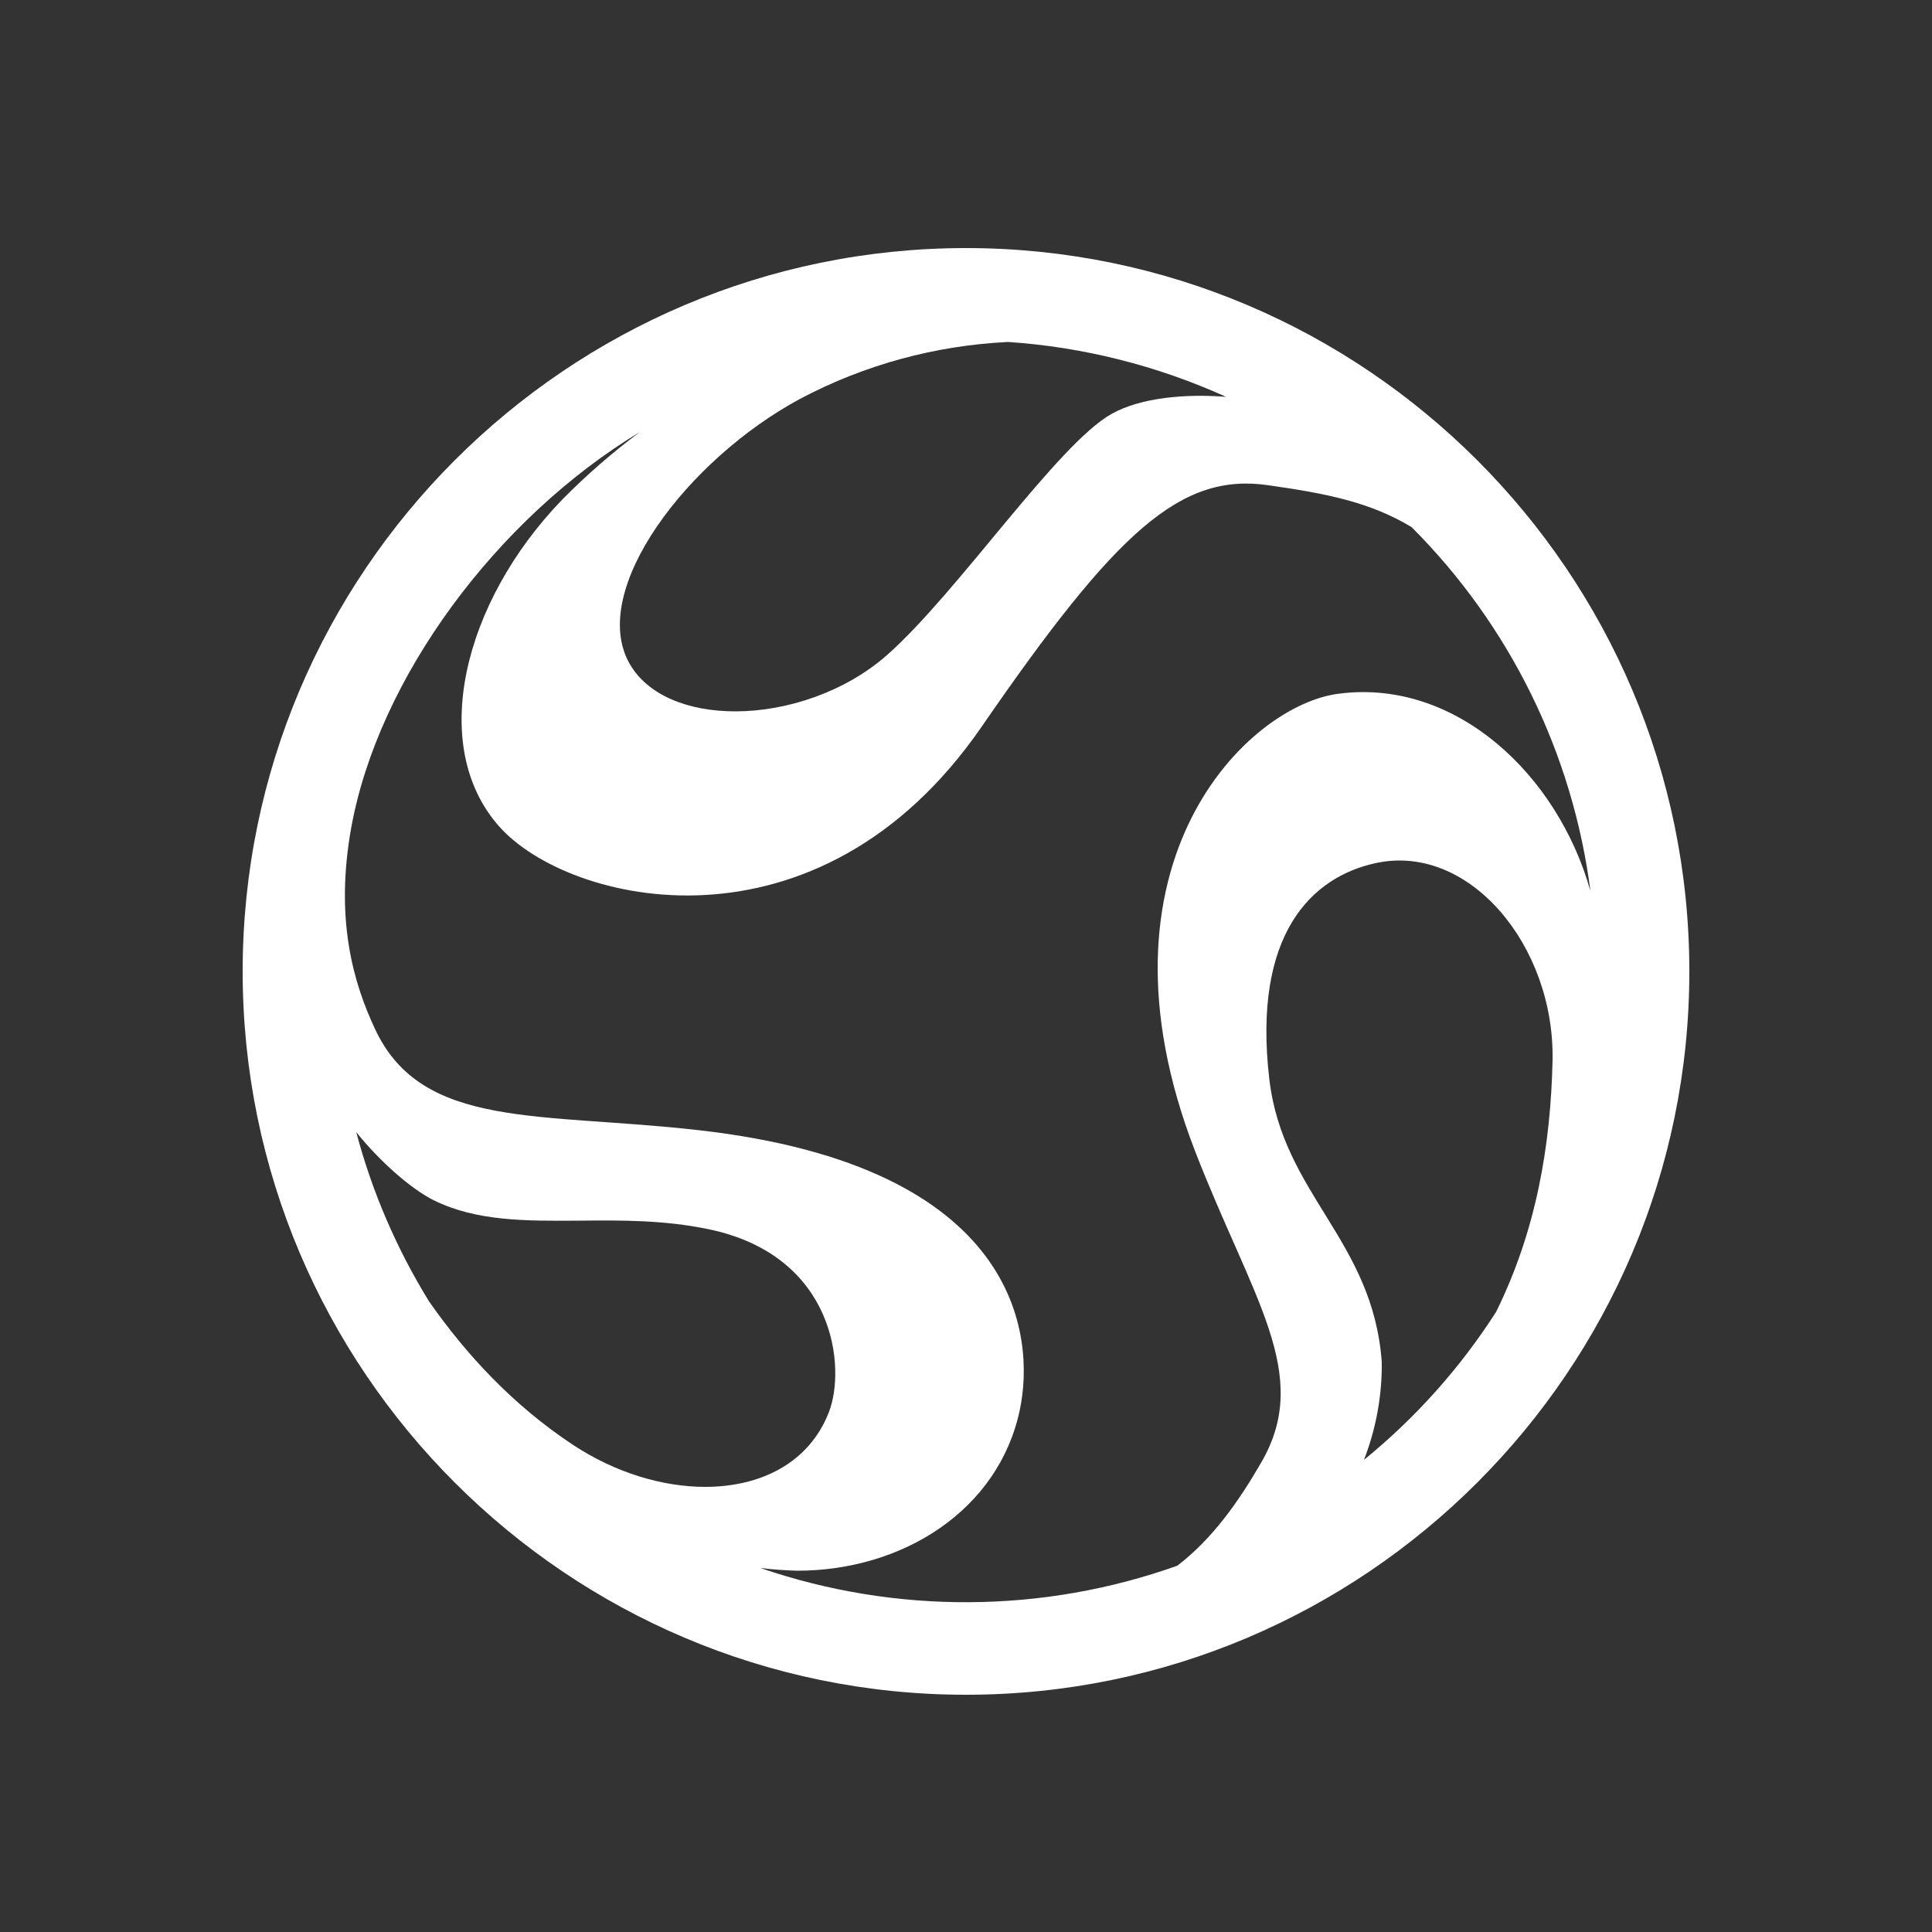
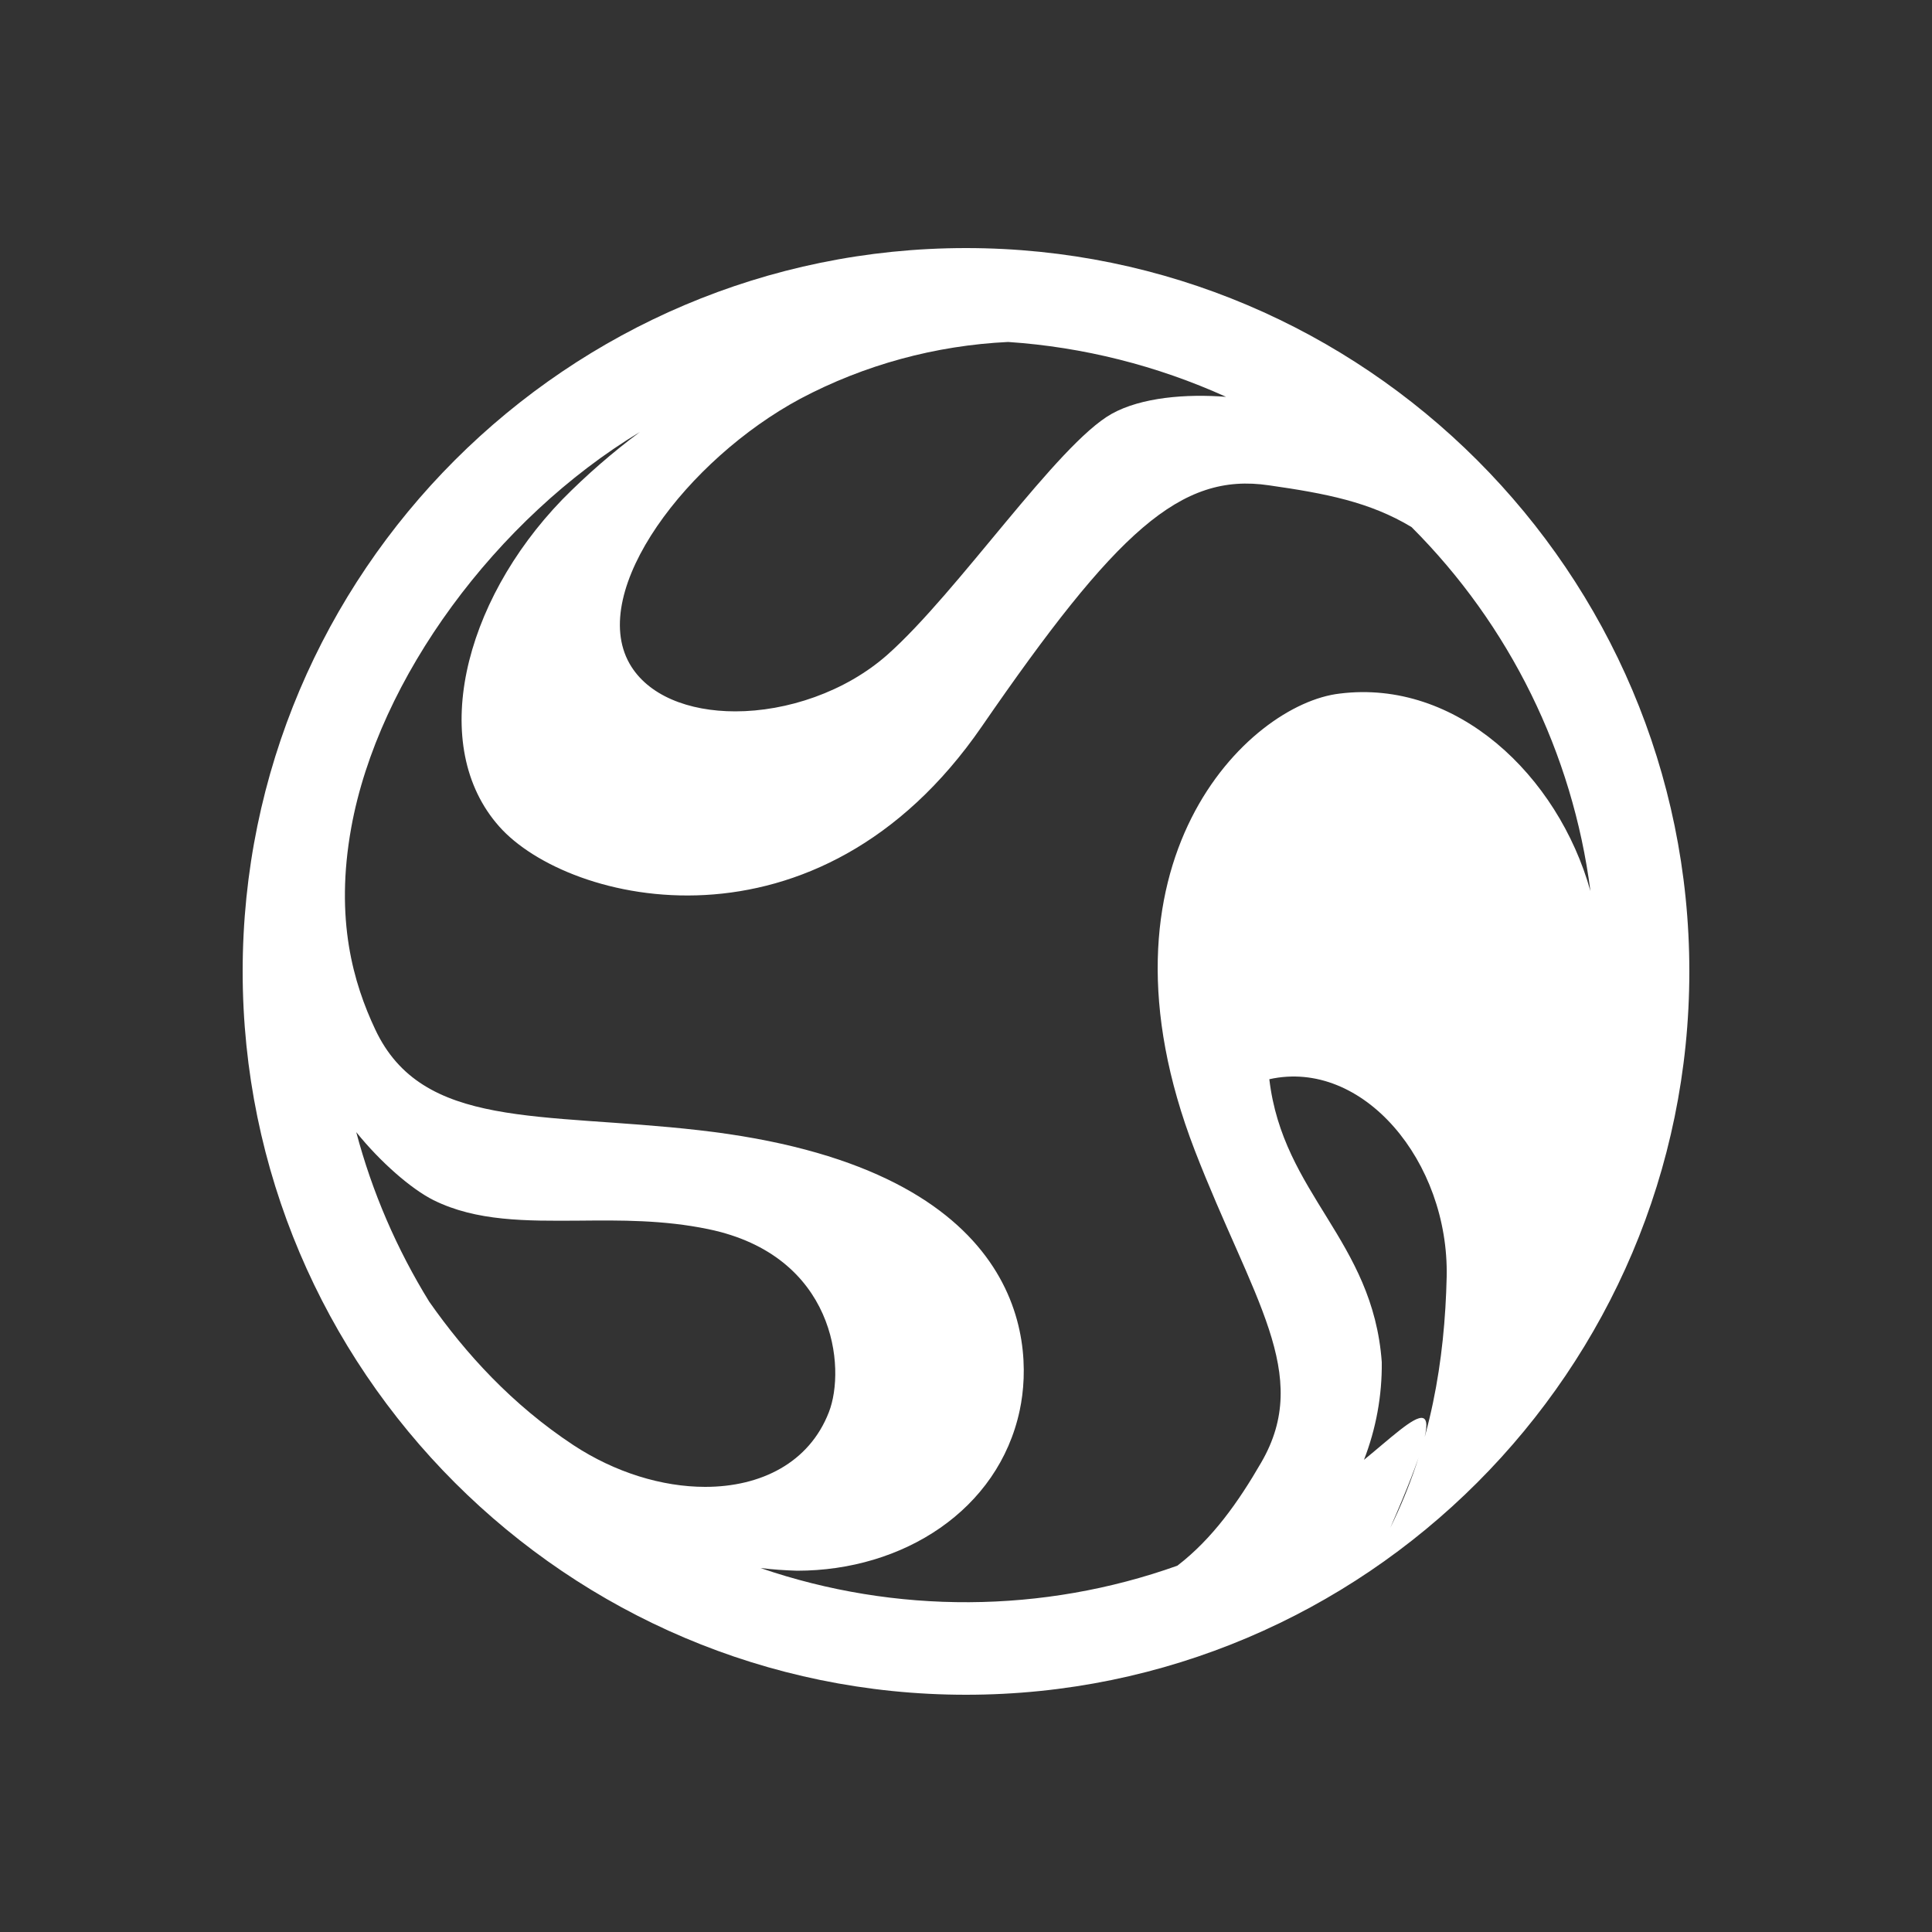
<svg xmlns="http://www.w3.org/2000/svg" version="1.1" id="Ebene_1" x="0px" y="0px" viewBox="0 0 500 500" style="enable-background:new 0 0 500 500;" xml:space="preserve">
  <rect x="0" y="0" width="500" height="500" fill="#333333" stroke="none" />
  <style type="text/css">
	.st0{fill:#FFFFFF;}
</style>
  <title>tippklick_icons</title>
-   <path class="st0" d="M250,64.2c-103.2,0-187.2,84-187.2,187.2s84,187.2,187.2,187.2s187.2-84,187.2-187.2S353.2,64.2,250,64.2z   M309.2,297.7c14.9,38.5,30.5,57.9,17.2,80.8c-5.9,10.2-12.6,19.7-21.7,26.7c-34.8,12.4-72.9,12.6-107.9,0.6  c3.2,0.4,6.3,0.6,9.5,0.7c27.4,0,52.1-15.7,57.6-41.5c4.1-19.2,0-63.1-83-72.5c-41.1-4.7-71.6-0.1-83.8-26.1  c-5.6-11.9-10.5-28.4-6.2-52.2c7-38.7,37.6-80,74.7-102.4c-7.1,5.3-13.8,11.1-20.1,17.5c-25.8,26.7-34.7,63.9-16.3,84.6  c17.9,20.2,82.5,35.7,124.9-25.9c34.8-50.5,51.4-65.8,74.3-62.4c14.7,2.1,26.1,4.3,36.9,10.8c25.4,25.4,41.7,58.5,46.3,94.2  c-8.4-30-34.7-54.9-64.9-51.1C323.1,182.2,280.5,223.3,309.2,297.7z M317.3,102.7c-10.2-0.8-21.9,0.1-29.6,4.4  c-14.1,7.9-39.7,46.1-58.1,62.4c-10.9,9.6-26,14.6-39.3,14.6c-12.1,0-22.7-4.1-27.4-12.4c-10.7-19,15-52.8,44.2-68.5  c16.6-8.8,35-13.8,53.8-14.7C280.3,89.8,299.4,94.6,317.3,102.7z M92.2,293c6.2,7.7,14.2,14.7,20,17.6c11.1,5.5,23.9,5.4,37.8,5.3  c10.6-0.1,21.7-0.2,33.3,2.2c32.9,6.8,35.7,35.9,31.2,47.4c-5.1,13.1-17.6,19.3-32,19.3c-11.1,0-23.3-3.7-34.1-10.8  c-15.9-10.5-27.9-23.7-37.3-37.1C102.7,323.3,96.3,308.5,92.2,293z M353,377.8c3.1-8,4.7-16.6,4.6-25.3  c-2.3-31.6-25.6-43.4-29.1-73.2c-4.4-37.6,11-52.3,27.4-55.9c24.2-5.4,46.5,21.3,45.9,51.1c-0.5,21.7-4.1,43.7-14.6,65  C377.9,354,366.4,366.9,353,377.8z" />
+   <path class="st0" d="M250,64.2c-103.2,0-187.2,84-187.2,187.2s84,187.2,187.2,187.2s187.2-84,187.2-187.2S353.2,64.2,250,64.2z   M309.2,297.7c14.9,38.5,30.5,57.9,17.2,80.8c-5.9,10.2-12.6,19.7-21.7,26.7c-34.8,12.4-72.9,12.6-107.9,0.6  c3.2,0.4,6.3,0.6,9.5,0.7c27.4,0,52.1-15.7,57.6-41.5c4.1-19.2,0-63.1-83-72.5c-41.1-4.7-71.6-0.1-83.8-26.1  c-5.6-11.9-10.5-28.4-6.2-52.2c7-38.7,37.6-80,74.7-102.4c-7.1,5.3-13.8,11.1-20.1,17.5c-25.8,26.7-34.7,63.9-16.3,84.6  c17.9,20.2,82.5,35.7,124.9-25.9c34.8-50.5,51.4-65.8,74.3-62.4c14.7,2.1,26.1,4.3,36.9,10.8c25.4,25.4,41.7,58.5,46.3,94.2  c-8.4-30-34.7-54.9-64.9-51.1C323.1,182.2,280.5,223.3,309.2,297.7z M317.3,102.7c-10.2-0.8-21.9,0.1-29.6,4.4  c-14.1,7.9-39.7,46.1-58.1,62.4c-10.9,9.6-26,14.6-39.3,14.6c-12.1,0-22.7-4.1-27.4-12.4c-10.7-19,15-52.8,44.2-68.5  c16.6-8.8,35-13.8,53.8-14.7C280.3,89.8,299.4,94.6,317.3,102.7z M92.2,293c6.2,7.7,14.2,14.7,20,17.6c11.1,5.5,23.9,5.4,37.8,5.3  c10.6-0.1,21.7-0.2,33.3,2.2c32.9,6.8,35.7,35.9,31.2,47.4c-5.1,13.1-17.6,19.3-32,19.3c-11.1,0-23.3-3.7-34.1-10.8  c-15.9-10.5-27.9-23.7-37.3-37.1C102.7,323.3,96.3,308.5,92.2,293z M353,377.8c3.1-8,4.7-16.6,4.6-25.3  c-2.3-31.6-25.6-43.4-29.1-73.2c24.2-5.4,46.5,21.3,45.9,51.1c-0.5,21.7-4.1,43.7-14.6,65  C377.9,354,366.4,366.9,353,377.8z" />
</svg>